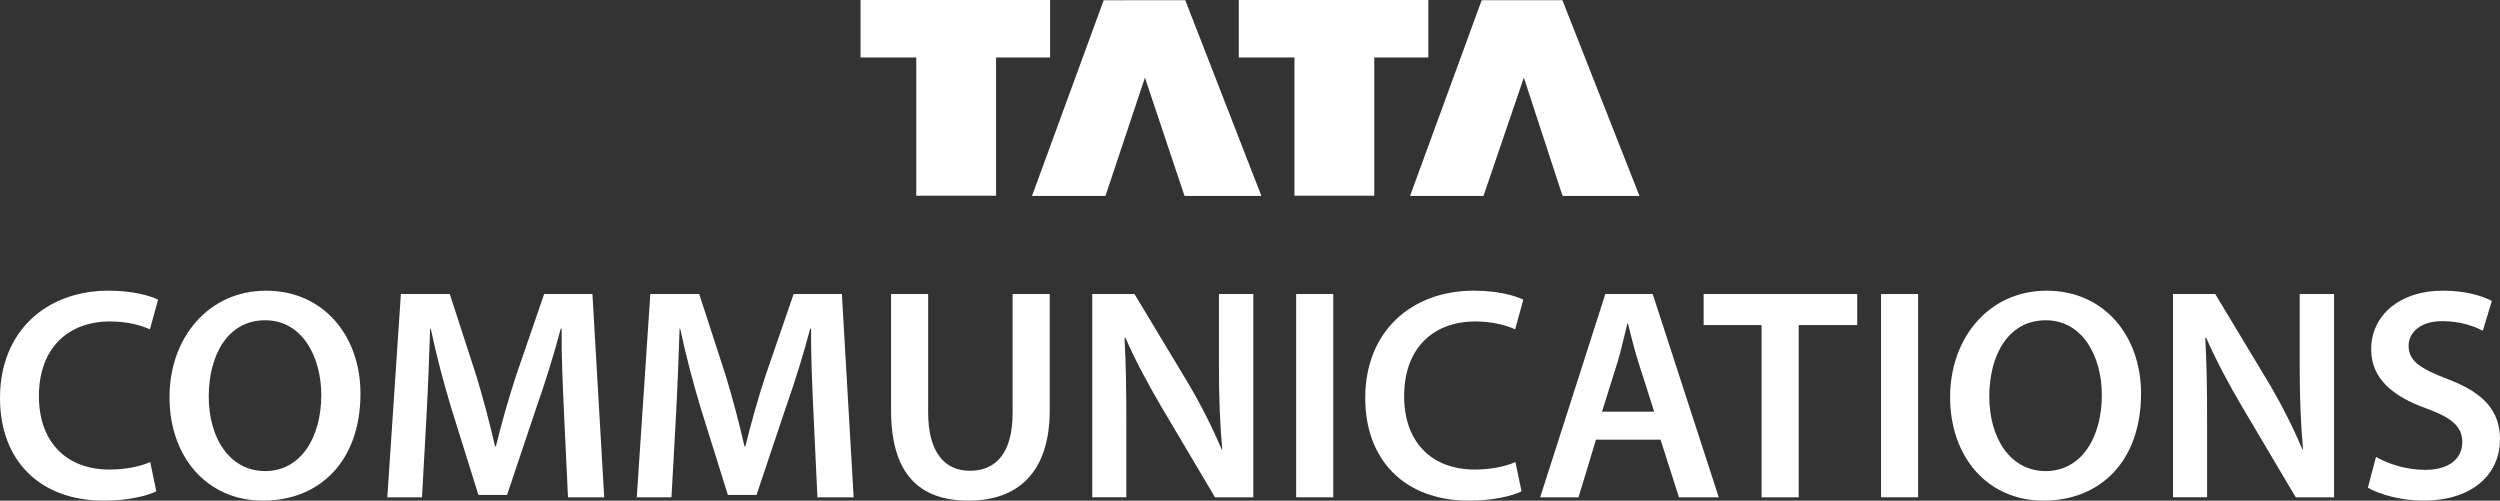
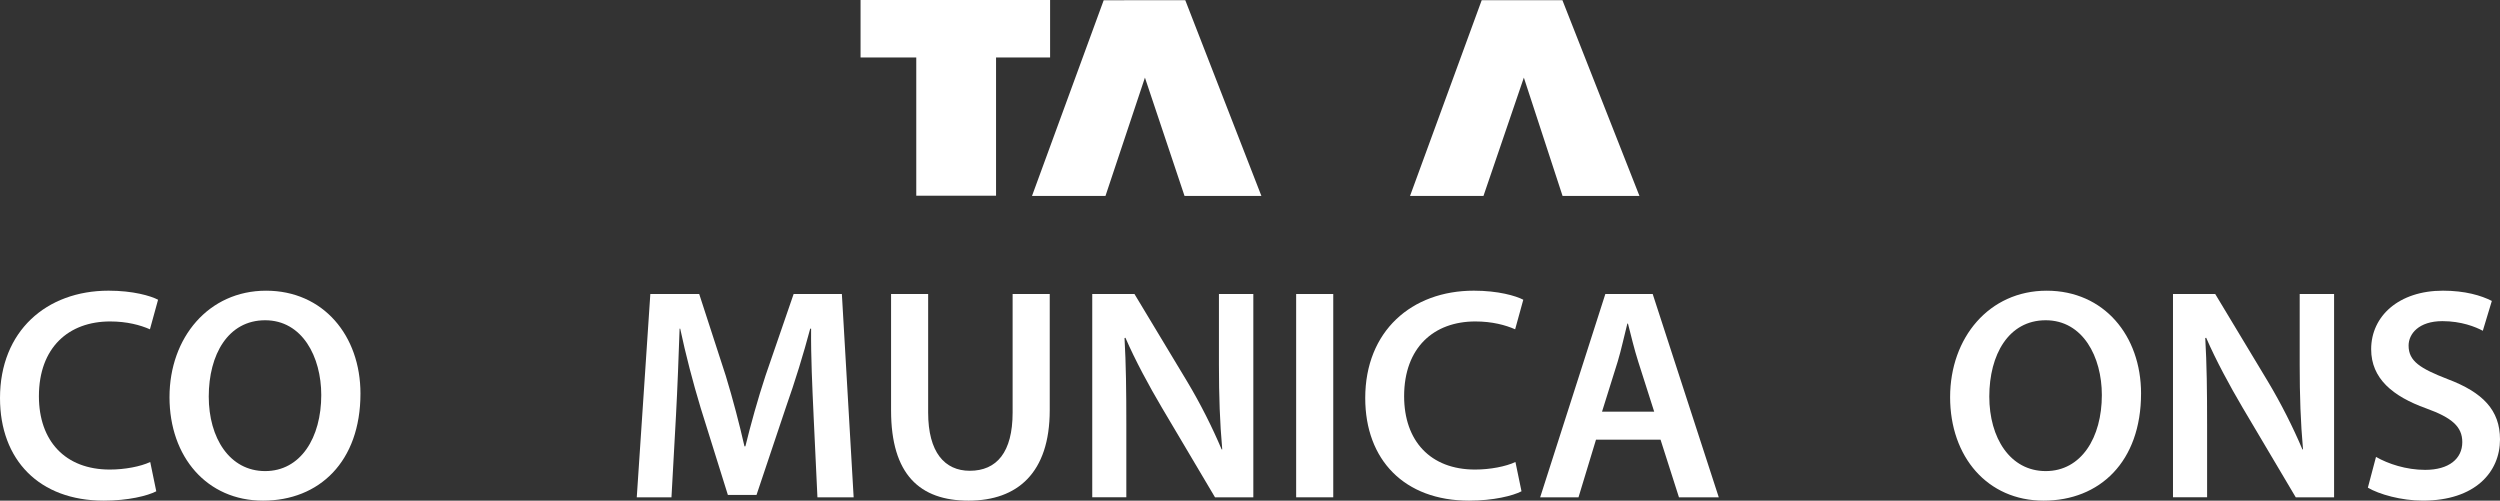
<svg xmlns="http://www.w3.org/2000/svg" id="Layer_2" data-name="Layer 2" viewBox="0 0 1439.39 288.25">
  <rect x="0" y="0" width="1439.39" height="288.25" fill="#333333" stroke="none" />
  <defs>
    <style>
      .cls-1, .cls-2 {
        fill: #fff;
      }

      .cls-2 {
        fill-rule: evenodd;
      }
    </style>
  </defs>
  <g id="Layer_1-2" data-name="Layer 1">
    <g>
      <g>
        <path class="cls-1" d="M89.97,282.87c-5.04,2.6-16.16,5.38-30.23,5.38-37.16,0-59.74-23.45-59.74-59.06,0-38.56,26.74-61.83,62.53-61.83,14.07,0,24.14,2.96,28.48,5.21l-4.69,17.03c-5.56-2.44-13.2-4.52-22.92-4.52-23.8,0-41,14.93-41,43.07,0,25.7,15.11,42.2,40.82,42.2,8.68,0,17.71-1.74,23.27-4.35l3.48,16.86Z" />
        <path class="cls-1" d="M207.54,226.59c0,39.26-23.79,61.66-56.1,61.66s-53.85-25.19-53.85-59.57,22.59-61.31,55.59-61.31,54.36,25.89,54.36,59.23ZM120.19,228.33c0,23.79,11.98,42.9,32.47,42.9s32.31-19.28,32.31-43.77c0-22.05-10.94-43.07-32.31-43.07s-32.47,19.8-32.47,43.94Z" />
-         <path class="cls-1" d="M324.77,238.58c-.69-15.12-1.56-33.35-1.39-49.33h-.52c-3.82,14.41-8.68,30.22-13.9,44.98l-17.01,50.72h-16.5l-15.63-50.02c-4.51-14.93-8.69-30.91-11.81-45.68h-.35c-.52,15.46-1.22,34.05-2.09,50.02l-2.6,47.06h-19.97l7.81-117.05h28.14l15.29,47.07c4.16,13.72,7.81,27.62,10.77,40.64h.51c3.12-12.68,7.13-27.09,11.64-40.81l16.14-46.89h27.79l6.78,117.05h-20.84l-2.27-47.76Z" />
        <path class="cls-1" d="M468.4,238.58c-.69-15.12-1.57-33.35-1.4-49.33h-.52c-3.82,14.41-8.68,30.22-13.9,44.98l-17.01,50.72h-16.5l-15.64-50.02c-4.51-14.93-8.68-30.91-11.8-45.68h-.35c-.52,15.46-1.22,34.05-2.08,50.02l-2.6,47.06h-19.98l7.81-117.05h28.14l15.29,47.07c4.17,13.72,7.81,27.62,10.77,40.64h.52c3.12-12.68,7.11-27.09,11.63-40.81l16.15-46.89h27.78l6.78,117.05h-20.85l-2.25-47.76Z" />
        <path class="cls-1" d="M534.39,169.28v68.26c0,22.93,9.55,33.51,23.97,33.51,15.46,0,24.66-10.59,24.66-33.51v-68.26h21.37v66.87c0,36.12-18.59,52.1-46.73,52.1s-44.62-15.11-44.62-51.93v-67.04h21.36Z" />
        <path class="cls-1" d="M628.87,286.33v-117.05h24.31l30.22,50.19c7.82,13.03,14.58,26.58,19.96,39.26h.35c-1.39-15.64-1.9-30.75-1.9-48.64v-40.81h19.8v117.05h-22.06l-30.56-51.58c-7.48-12.67-15.29-27.09-21.02-40.29l-.52.17c.86,15.11,1.04,30.56,1.04,49.84v41.85h-19.63Z" />
        <path class="cls-1" d="M767.63,169.28v117.05h-21.36v-117.05h21.36Z" />
        <path class="cls-1" d="M876.01,282.87c-5.04,2.6-16.17,5.38-30.23,5.38-37.16,0-59.74-23.45-59.74-59.06,0-38.56,26.74-61.83,62.53-61.83,14.06,0,24.14,2.96,28.47,5.21l-4.69,17.03c-5.56-2.44-13.2-4.52-22.92-4.52-23.8,0-41,14.93-41,43.07,0,25.7,15.12,42.2,40.83,42.2,8.66,0,17.71-1.74,23.26-4.35l3.49,16.86Z" />
        <path class="cls-1" d="M918.9,253.16l-10.07,33.17h-22.07l37.52-117.05h27.27l38.04,117.05h-22.92l-10.6-33.17h-37.16ZM952.41,237.02l-9.2-28.84c-2.27-7.12-4.18-15.1-5.9-21.88h-.35c-1.74,6.77-3.46,14.93-5.56,21.88l-9.02,28.84h30.04Z" />
-         <path class="cls-1" d="M1014.24,187.17h-33.36v-17.89h88.42v17.89h-33.69v99.17h-21.37v-99.17Z" />
-         <path class="cls-1" d="M1104.37,169.28v117.05h-21.35v-117.05h21.35Z" />
        <path class="cls-1" d="M1232.72,226.59c0,39.26-23.8,61.66-56.1,61.66s-53.83-25.19-53.83-59.57,22.57-61.31,55.58-61.31,54.36,25.89,54.36,59.23ZM1145.35,228.33c0,23.79,11.99,42.9,32.48,42.9s32.32-19.28,32.32-43.77c0-22.05-10.94-43.07-32.32-43.07s-32.48,19.8-32.48,43.94Z" />
        <path class="cls-1" d="M1251.11,286.33v-117.05h24.32l30.22,50.19c7.81,13.03,14.59,26.58,19.97,39.26h.35c-1.38-15.64-1.91-30.75-1.91-48.64v-40.81h19.8v117.05h-22.07l-30.56-51.58c-7.46-12.67-15.29-27.09-21.02-40.29l-.52.17c.88,15.11,1.06,30.56,1.06,49.84v41.85h-19.64Z" />
        <path class="cls-1" d="M1367.99,263.06c6.95,4,17.37,7.47,28.32,7.47,13.72,0,21.37-6.43,21.37-15.98,0-8.86-5.92-14.07-20.86-19.45-19.28-6.94-31.61-17.19-31.61-34.04,0-19.1,15.98-33.7,41.35-33.7,12.67,0,22.04,2.77,28.13,5.9l-5.2,17.19c-4.16-2.25-12.34-5.55-23.28-5.55-13.55,0-19.45,7.29-19.45,14.07,0,9.03,6.78,13.19,22.41,19.28,20.32,7.64,30.22,17.89,30.22,34.74,0,18.75-14.25,35.25-44.47,35.25-12.33,0-25.18-3.64-31.61-7.46l4.69-17.72Z" />
      </g>
      <g>
        <polyline class="cls-2" points="527.55 112.68 527.55 33.09 495.47 33.09 495.47 0 604.6 0 604.6 33.09 573.48 33.09 573.48 112.68 527.55 112.68" />
-         <polyline class="cls-2" points="745.3 112.68 745.3 33.09 713.24 33.09 713.24 0 822.37 0 822.37 33.09 791.24 33.09 791.24 112.68 745.3 112.68" />
        <polyline class="cls-2" points="594.18 112.82 635.46 .14 682.43 .12 726.26 112.82 682 112.82 659.2 44.69 636.48 112.82 594.18 112.82" />
        <polyline class="cls-2" points="811.84 112.8 853.1 .12 899.57 .12 943.92 112.8 899.65 112.8 877.37 44.69 854.12 112.8 811.84 112.8" />
      </g>
    </g>
  </g>
</svg>